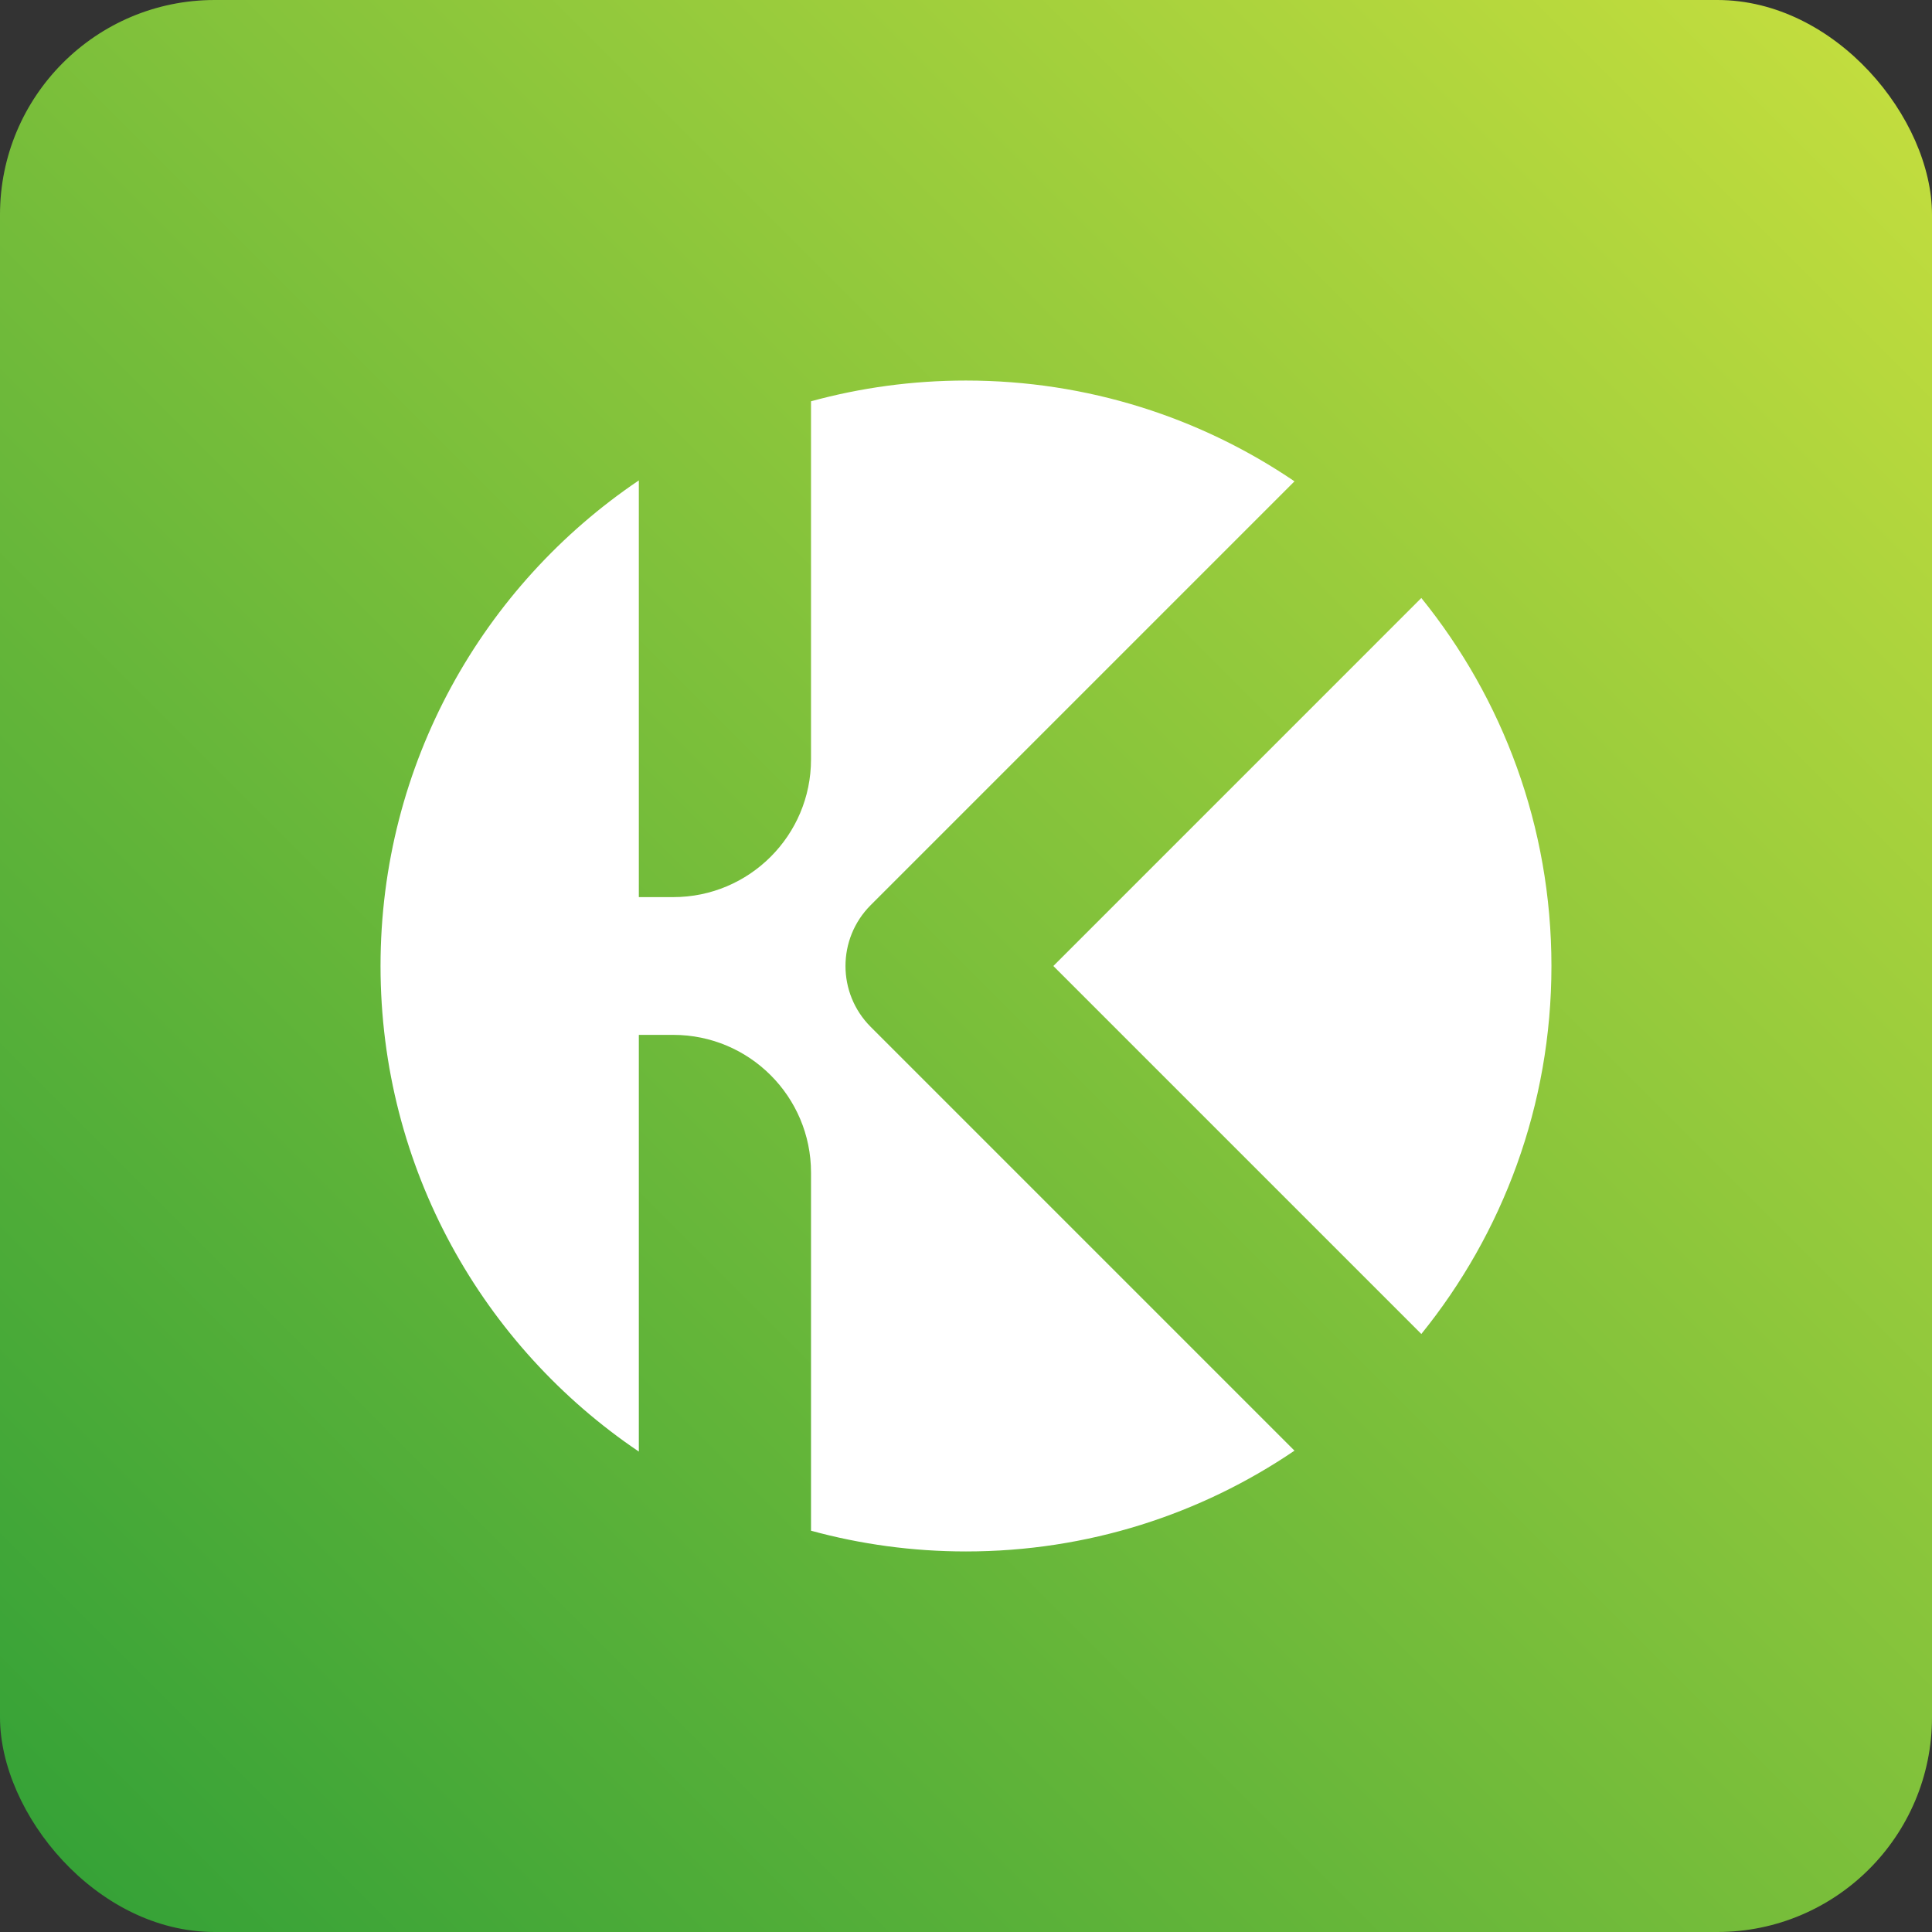
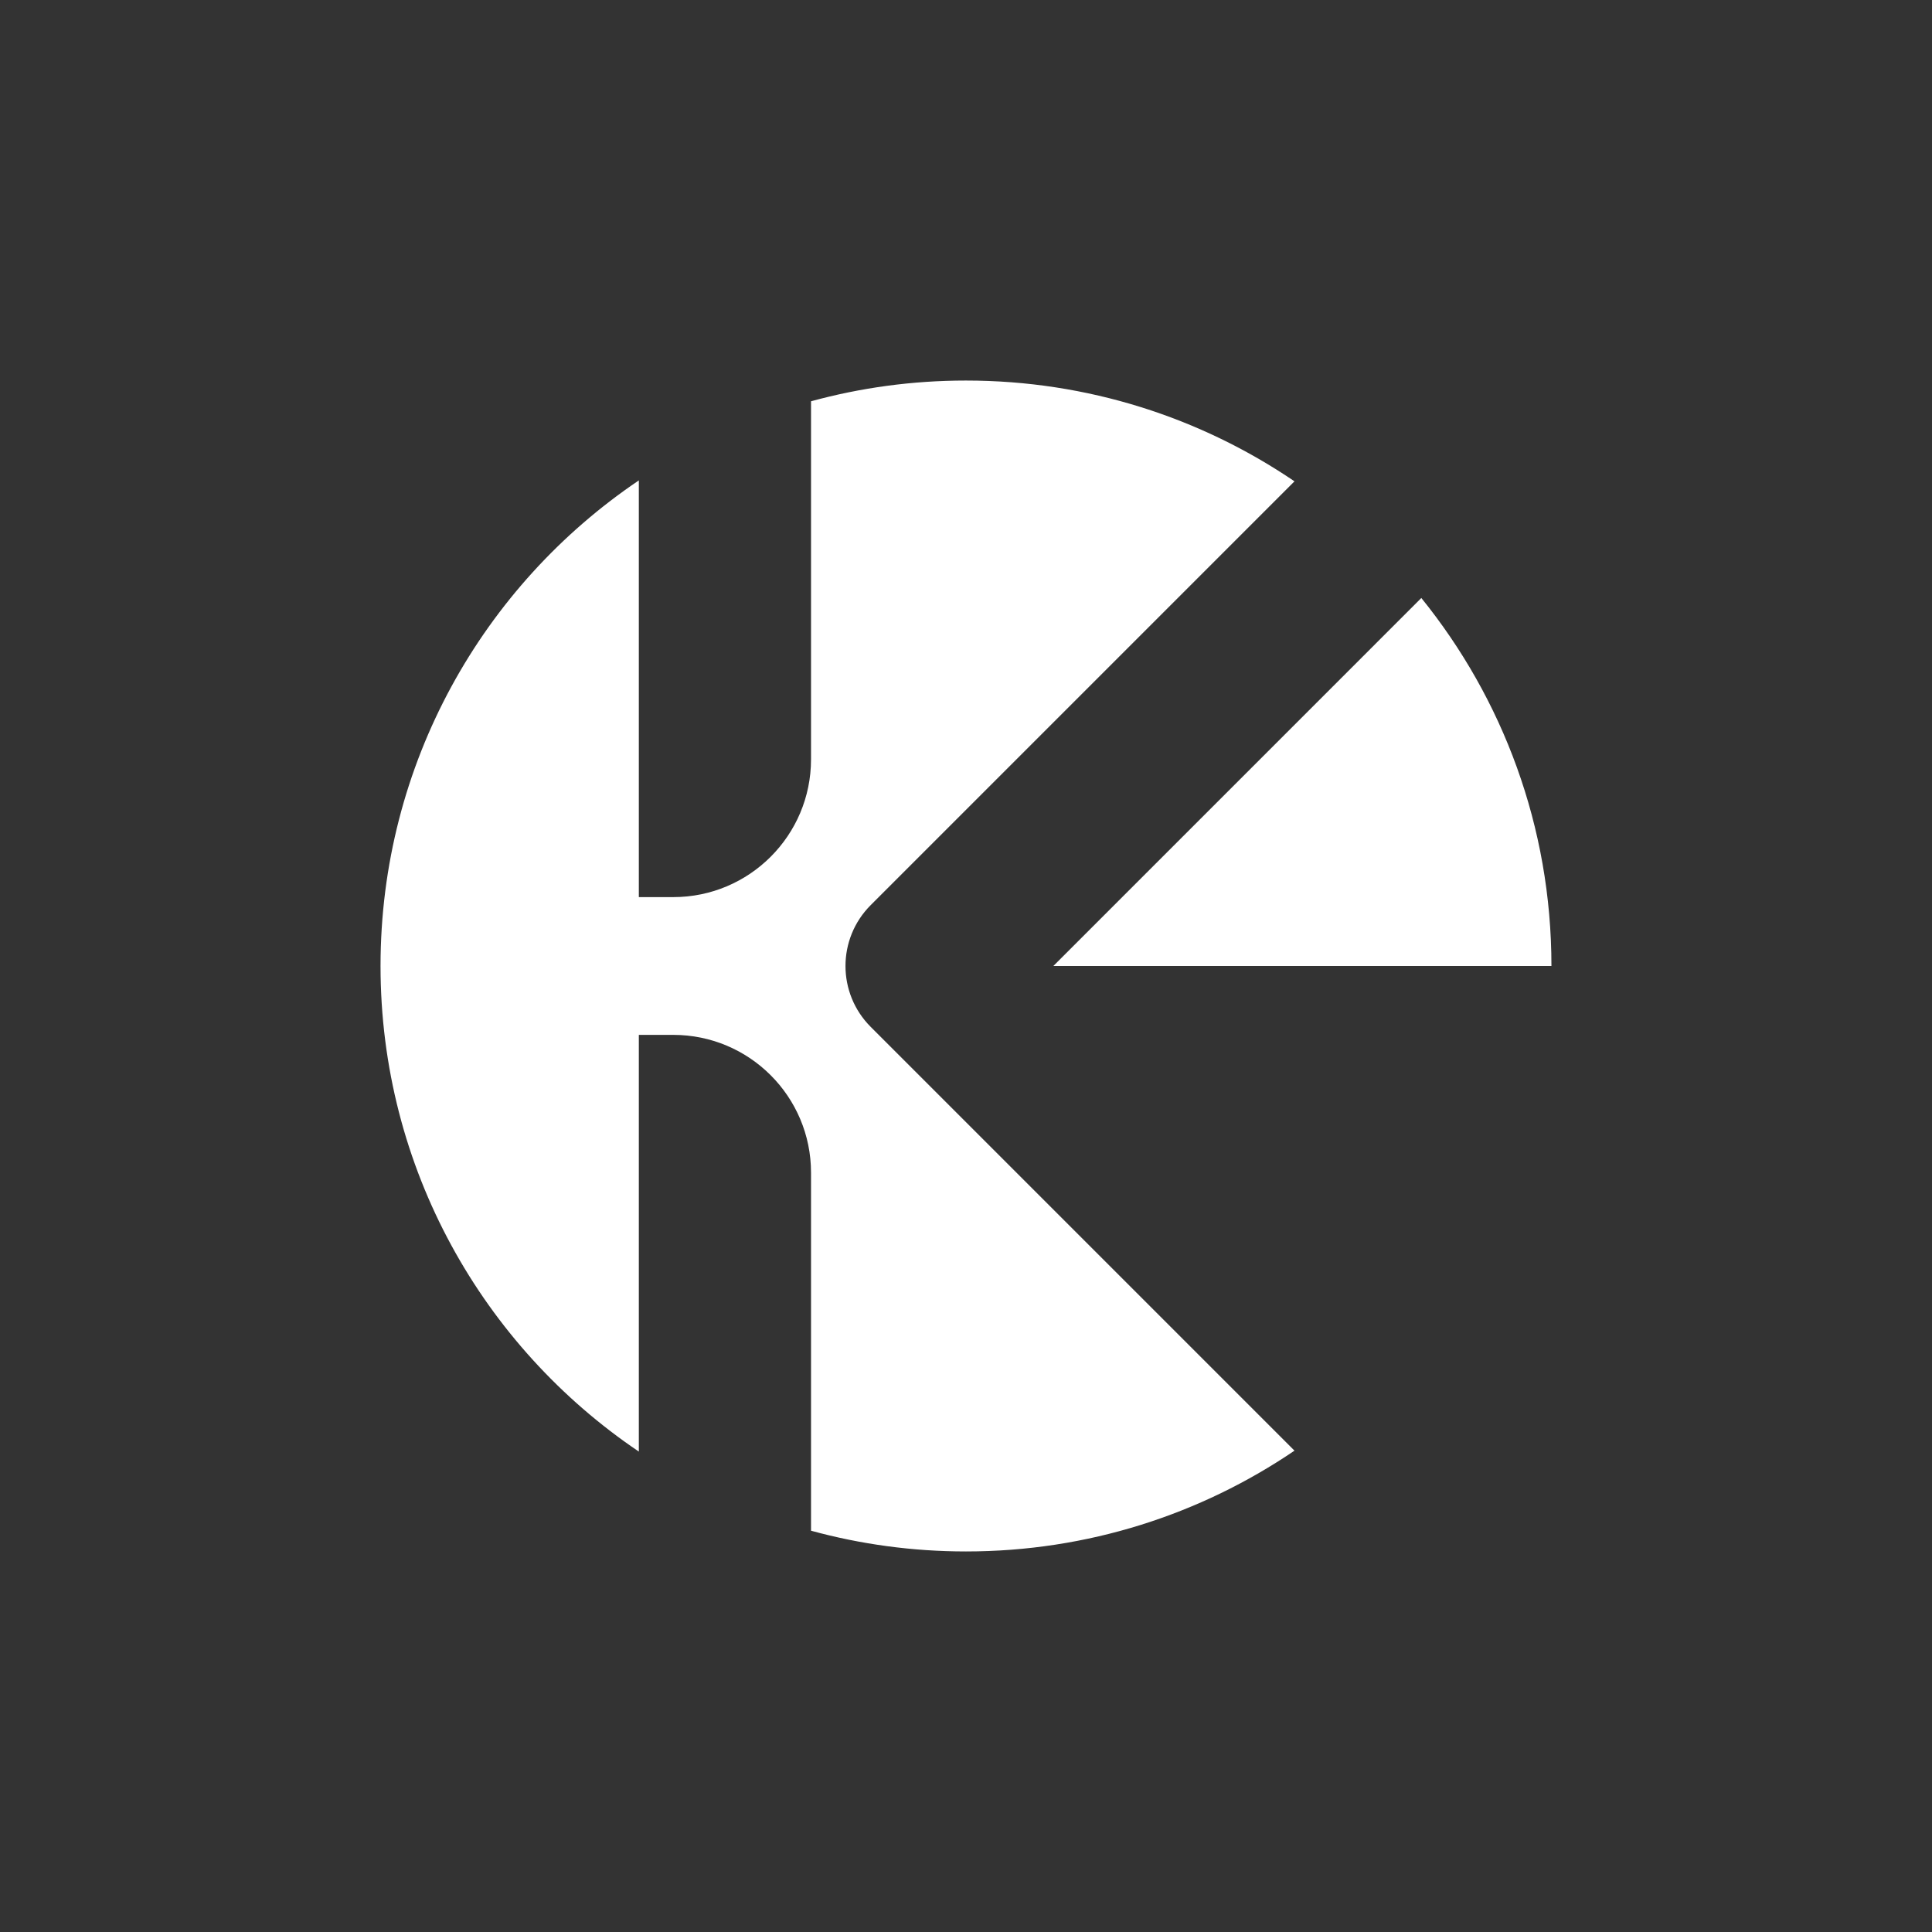
<svg xmlns="http://www.w3.org/2000/svg" width="180" height="180" viewBox="0 0 180 180" fill="none">
  <rect x="0" y="0" width="180" height="180" fill="#333333" stroke="none" />
-   <rect width="180" height="180" rx="20" fill="url(#paint0_linear_48_2)" />
-   <path d="M89.998 35.454C101.342 35.454 111.877 38.918 120.604 44.844L81.121 84.328C77.989 87.461 77.989 92.539 81.121 95.671L120.604 135.155C111.877 141.081 101.342 144.545 89.998 144.545C85 144.545 80.16 143.871 75.561 142.613V109.251C75.561 102.163 69.815 96.417 62.727 96.417H59.519V135.24C45 125.44 35.453 108.834 35.453 89.999C35.453 71.164 45 54.559 59.519 44.758V83.582H62.727C69.815 83.582 75.561 77.836 75.561 70.748V37.386C80.16 36.127 85 35.454 89.998 35.454ZM132.422 55.714C140.002 65.082 144.544 77.01 144.544 89.999C144.544 102.988 140.002 114.917 132.422 124.284L98.137 90L132.422 55.714Z" fill="white" />
+   <path d="M89.998 35.454C101.342 35.454 111.877 38.918 120.604 44.844L81.121 84.328C77.989 87.461 77.989 92.539 81.121 95.671L120.604 135.155C111.877 141.081 101.342 144.545 89.998 144.545C85 144.545 80.16 143.871 75.561 142.613V109.251C75.561 102.163 69.815 96.417 62.727 96.417H59.519V135.24C45 125.44 35.453 108.834 35.453 89.999C35.453 71.164 45 54.559 59.519 44.758V83.582H62.727C69.815 83.582 75.561 77.836 75.561 70.748V37.386C80.16 36.127 85 35.454 89.998 35.454ZM132.422 55.714C140.002 65.082 144.544 77.01 144.544 89.999L98.137 90L132.422 55.714Z" fill="white" />
  <defs>
    <linearGradient id="paint0_linear_48_2" x1="180" y1="0" x2="0" y2="180" gradientUnits="userSpaceOnUse">
      <stop stop-color="#C7DF3E" />
      <stop offset="1" stop-color="#31A037" />
    </linearGradient>
  </defs>
</svg>